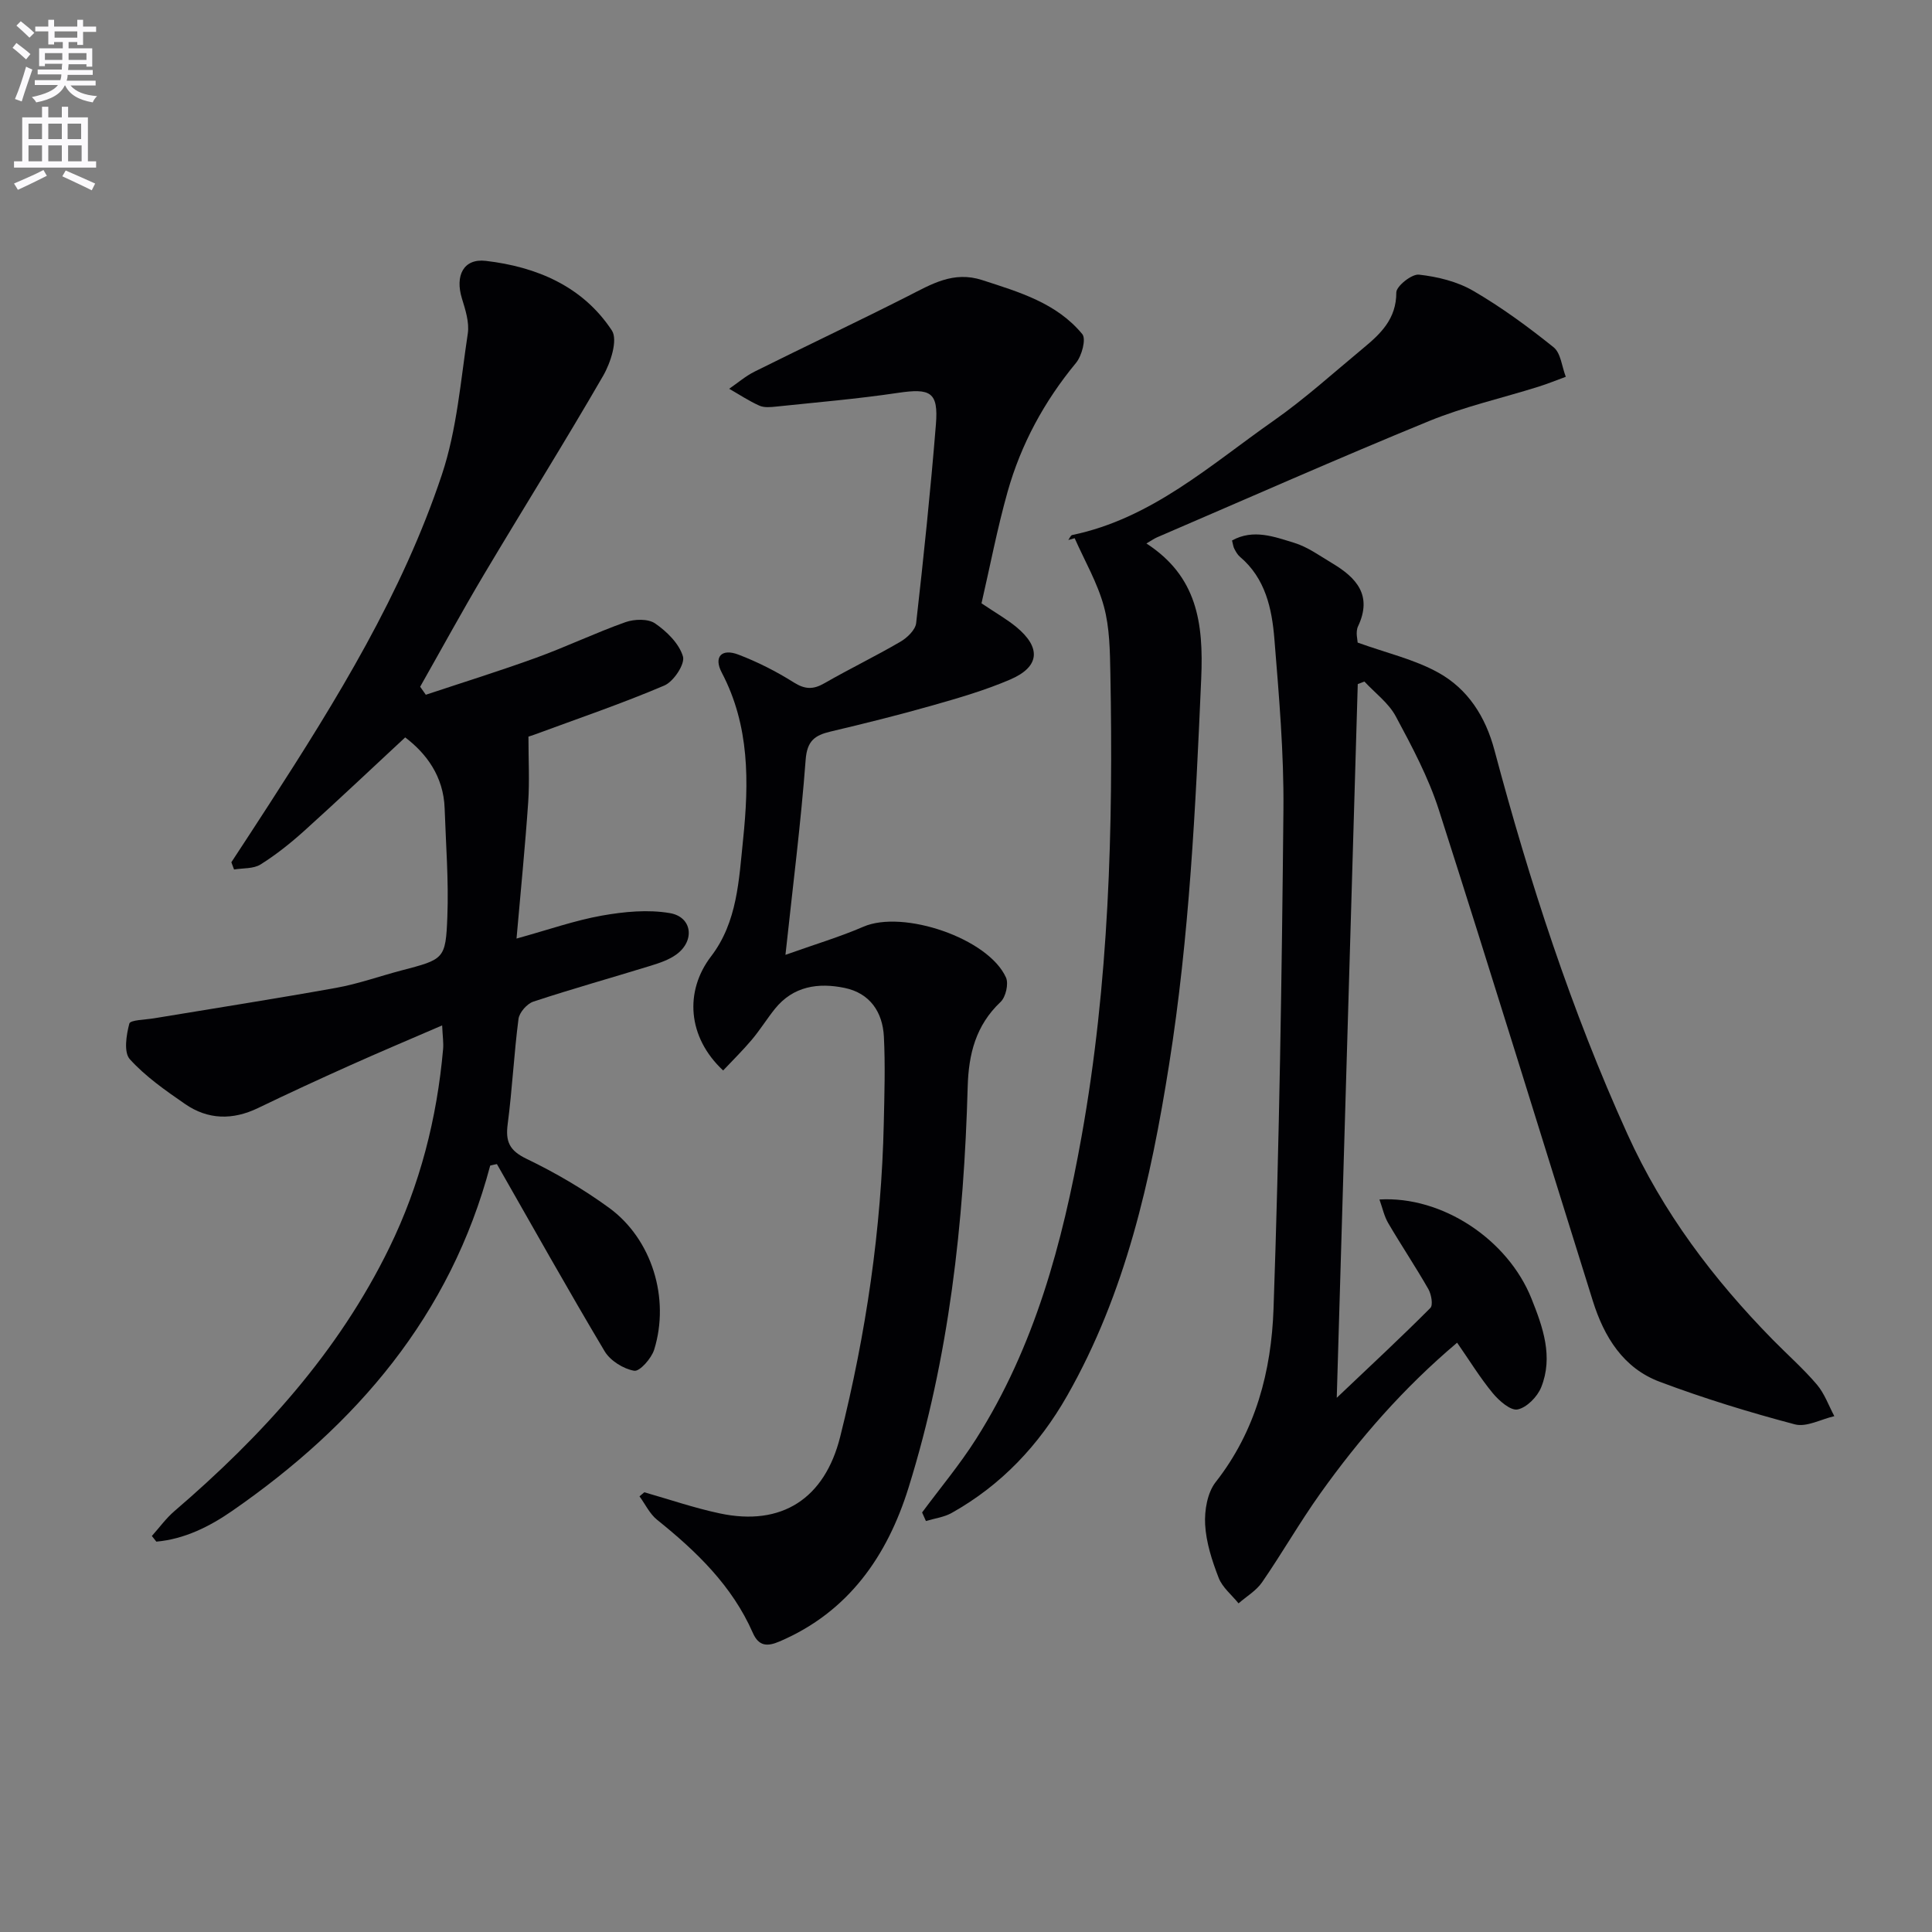
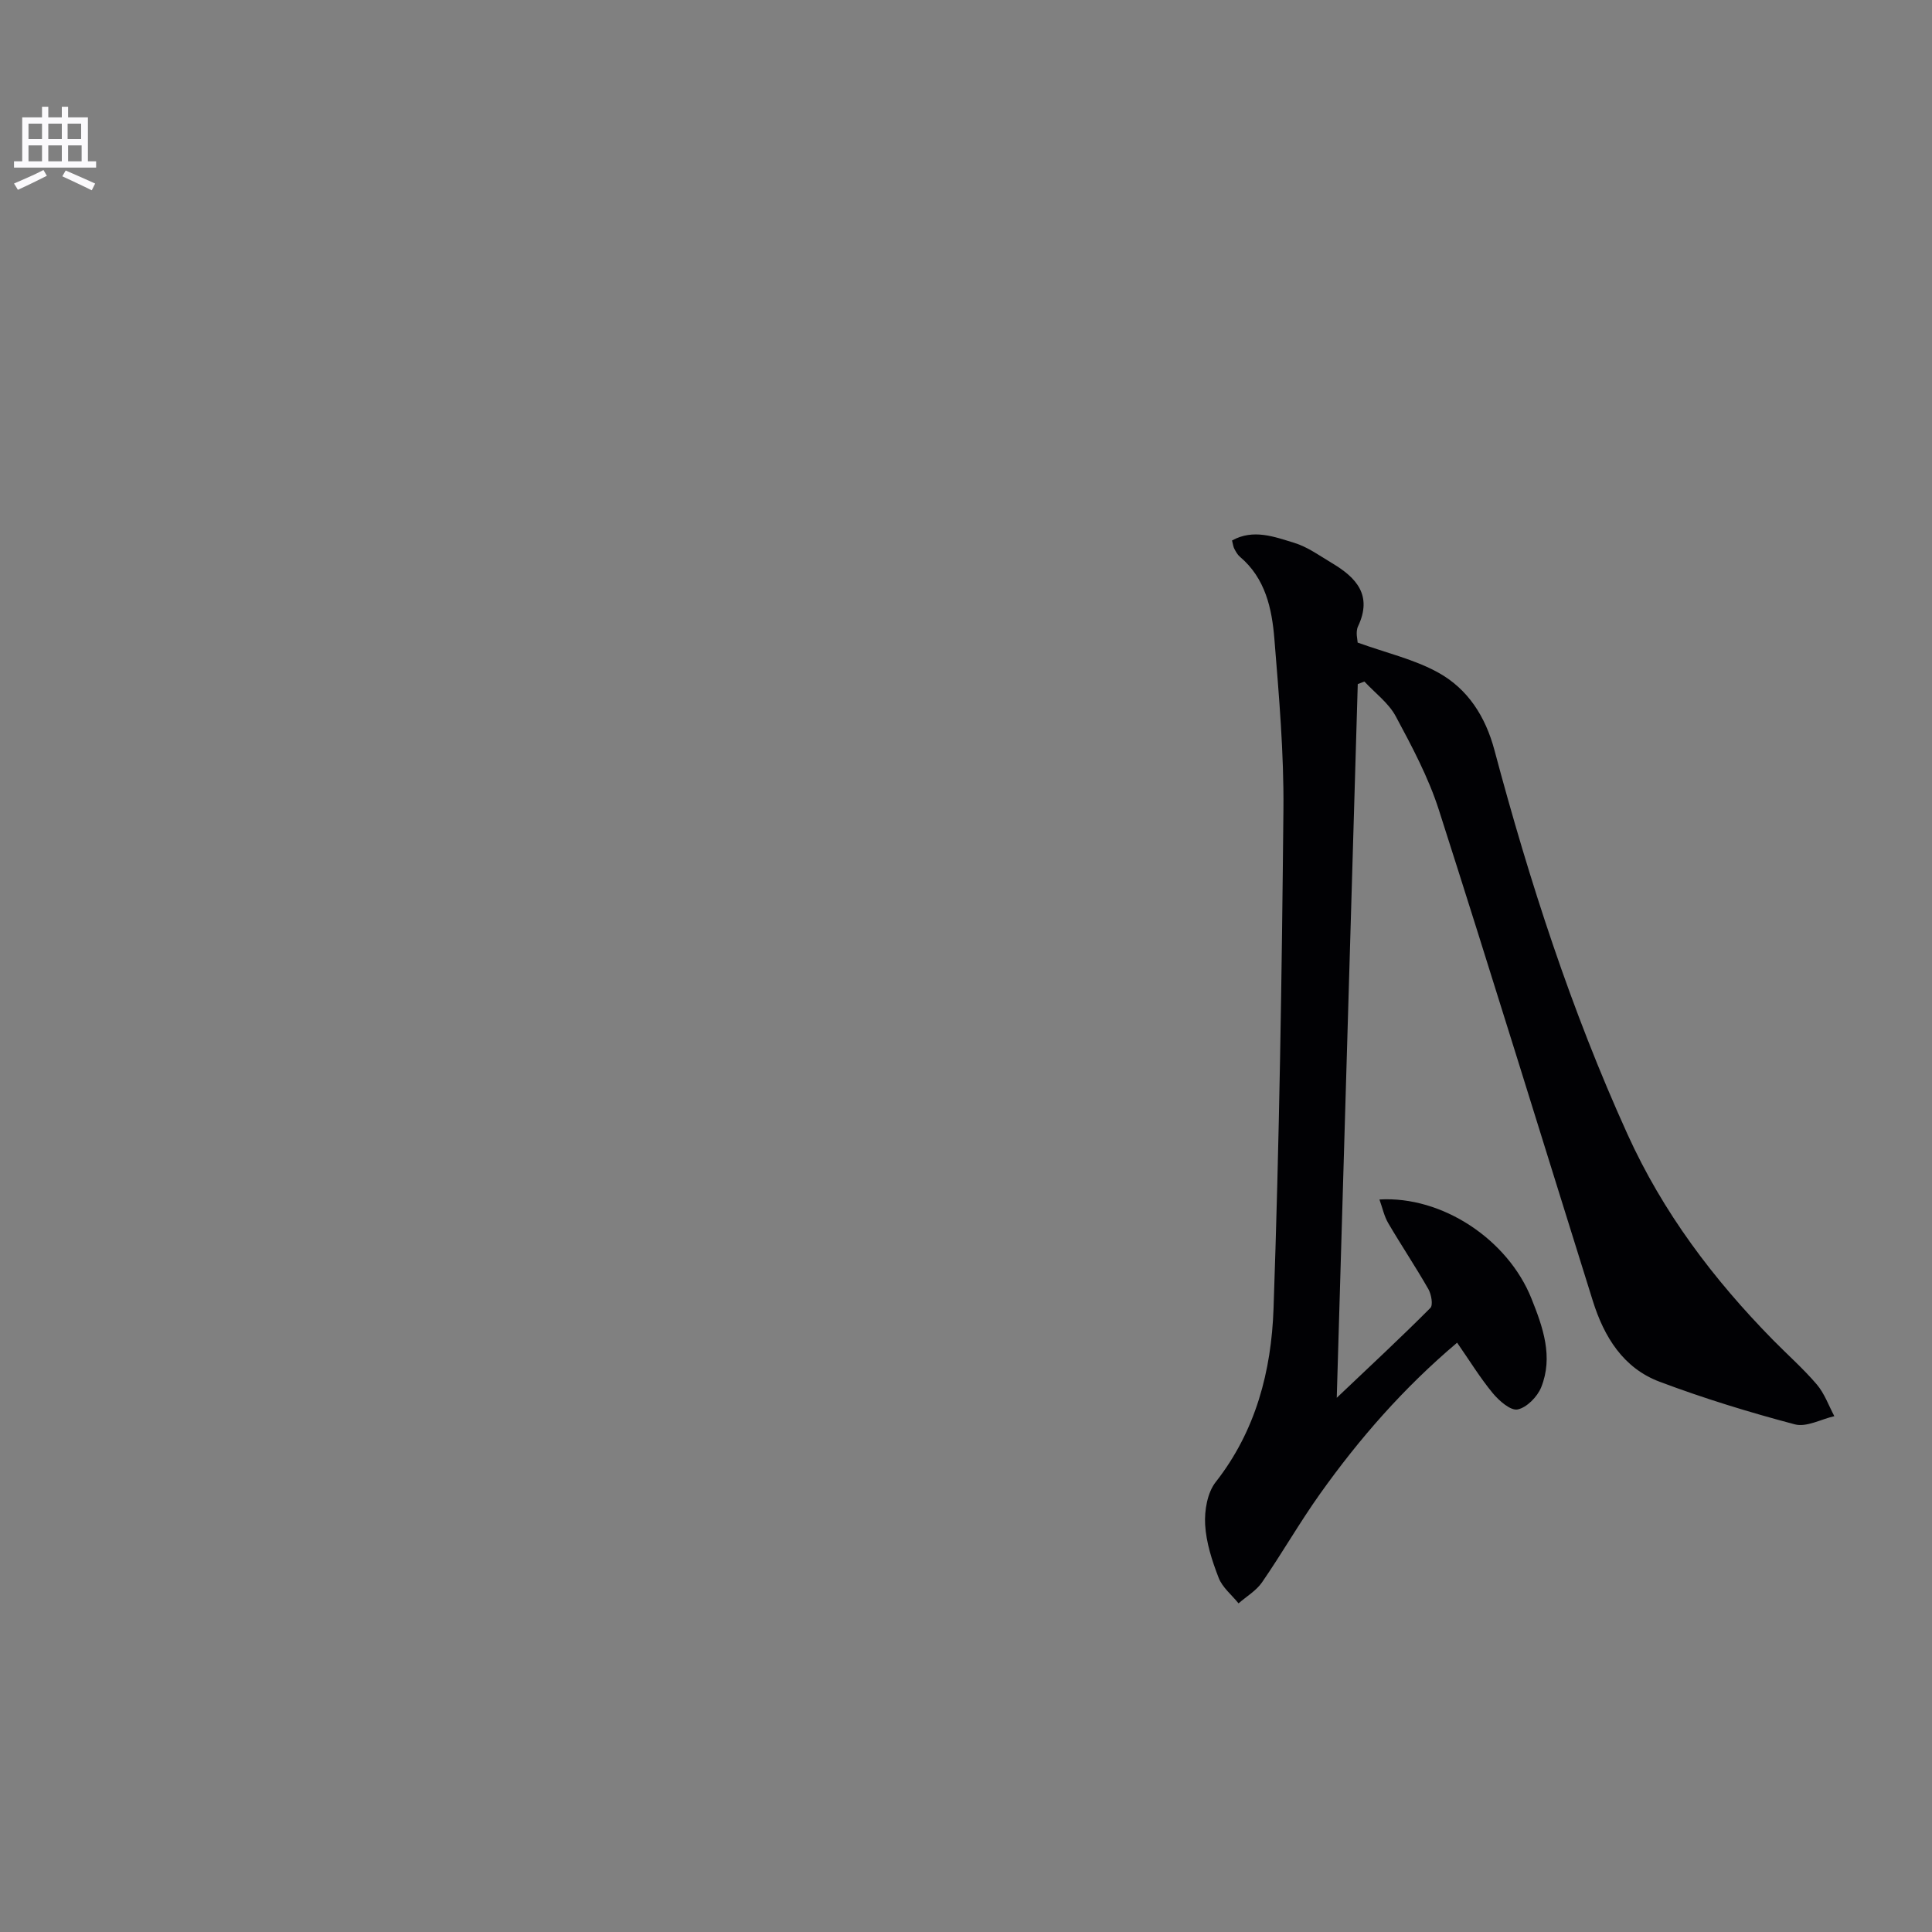
<svg xmlns="http://www.w3.org/2000/svg" enable-background="new 0 0 400 400" viewBox="0 0 400 400">
  <rect x="0" y="0" width="400" height="400" fill="#808080" stroke="none" />
-   <path d="m2.6 9.9.8-1c.9.7 1.9 1.4 2.9 2.3l-.9 1.1c-1.1-1-2-1.8-2.8-2.4zm.5 10.6c.9-2.1 1.6-4.3 2.3-6.7.4.2.8.4 1.3.6-.7 2.1-1.5 4.3-2.2 6.6zm.3-15.2.9-.9c1 .8 2 1.6 2.8 2.4l-1 1c-.9-.9-1.8-1.7-2.7-2.5zm12.6-1.2h1.2v1.4h2.7v1.1h-2.7v2.7h-1.2v-.6h-1.8v1.3h4.9v3.8h-1.2v-.5h-3.7c0 .4-.1.9-.1 1.2h5.1v1h-5.2c0 .5-.1.9-.2 1.2h6v1h-5.2c1.1 1.3 2.9 2 5.5 2.2-.4.4-.7.8-.9 1.3-2.9-.5-4.8-1.6-5.7-3.5h-.1c-.8 1.7-2.7 2.9-5.9 3.5-.2-.4-.6-.8-.9-1.1 2.8-.6 4.6-1.4 5.4-2.5h-4.8v-1h5.3c.1-.3.2-.7.2-1.2h-4.9v-1h5c0-.4 0-.8.1-1.2h-3.6v.5h-1.2v-3.7h4.9v-1.3h-1.8v.5h-1.2v-2.7h-2.7v-1h2.7v-1.4h1.2v1.4h4.8zm-6.7 8.3h3.6c0-.4 0-.9 0-1.4h-3.6zm1.9-4.6h4.8v-1.3h-4.7v1.3zm6.7 3.2h-3.7v1.4h3.7z" fill="#fbfafc" />
  <path d="m8.7 22.1h1.3v2.2h2.8v-2.2h1.3v2.2h4.1v9.1h1.7v1.3h-17v-1.3h1.7v-9.1h4.1zm.3 13.1.7 1.2c-1.8.9-3.8 1.9-6 2.9-.2-.4-.5-.8-.8-1.3 2.3-1 4.4-1.9 6.1-2.8zm-3.1-6.4h2.8v-3.2h-2.8zm0 4.6h2.8v-3.3h-2.8zm4.1-4.6h2.8v-3.2h-2.8zm0 4.6h2.8v-3.3h-2.8zm3.6 1.9c2.1.9 4.1 1.8 6.1 2.7l-.7 1.4c-2.2-1.1-4.2-2-6.1-2.9zm3.2-9.7h-2.8v3.2h2.8zm-2.7 7.8h2.8v-3.3h-2.8z" fill="#fbfafc" />
  <g fill="#010104">
-     <path d="m101.49 241.32c-8.23 31.03-27.68 53.68-53.44 71.51-4.69 3.25-9.87 5.83-15.68 6.35-.31-.39-.62-.78-.93-1.17 1.55-1.73 2.93-3.66 4.67-5.15 18.1-15.53 33.94-32.89 44.51-54.56 6.34-12.99 9.85-26.75 11.12-41.11.11-1.27-.09-2.56-.2-4.89-6.78 2.93-13 5.55-19.15 8.31-6.36 2.85-12.69 5.77-18.97 8.8-5.25 2.53-10.37 2.44-15.12-.85-4.04-2.79-8.17-5.67-11.42-9.26-1.29-1.43-.73-5.02-.1-7.38.2-.76 3.31-.79 5.1-1.09 12.58-2.09 25.18-4.05 37.73-6.31 4.56-.82 8.98-2.41 13.47-3.59 8.86-2.33 9.2-2.3 9.54-11.15.29-7.45-.31-14.93-.56-22.39-.22-6.72-3.87-11.46-8.17-14.72-7.05 6.55-13.89 13.02-20.88 19.33-2.83 2.55-5.85 4.96-9.07 6.98-1.47.92-3.63.73-5.48 1.04-.19-.5-.38-1-.56-1.5 2.61-3.99 5.23-7.97 7.81-11.98 14.01-21.67 27.58-43.67 35.78-68.28 3.1-9.3 3.88-19.41 5.36-29.2.35-2.32-.5-4.94-1.22-7.29-1.44-4.7.33-8.3 4.95-7.76 10.53 1.23 20.08 5.27 26.1 14.41 1.28 1.94-.25 6.7-1.81 9.39-7.99 13.83-16.48 27.37-24.65 41.1-4.56 7.67-8.83 15.51-13.23 23.27.39.55.78 1.11 1.17 1.66 7.64-2.54 15.33-4.93 22.9-7.68 6.22-2.26 12.21-5.14 18.44-7.35 1.84-.65 4.68-.74 6.14.27 2.43 1.67 4.98 4.18 5.76 6.84.46 1.56-1.94 5.2-3.86 6.01-8.82 3.76-17.92 6.85-26.93 10.18-.75.28-1.51.49-1.2.39 0 4.92.24 9.25-.05 13.54-.62 9.07-1.53 18.13-2.42 28.28 6.62-1.83 12.05-3.75 17.65-4.75 4.61-.82 9.55-1.3 14.1-.52 4.62.79 5.22 5.69 1.4 8.52-1.55 1.15-3.54 1.81-5.42 2.39-8.07 2.49-16.21 4.76-24.23 7.41-1.32.43-2.91 2.24-3.09 3.58-.94 7.24-1.29 14.55-2.24 21.79-.48 3.64.38 5.48 3.9 7.18 5.96 2.87 11.76 6.26 17.1 10.15 8.86 6.47 12.63 18.73 9.33 29.36-.57 1.82-3 4.57-4.14 4.37-2.24-.39-4.95-2.08-6.12-4.04-7.63-12.8-14.91-25.81-22.3-38.75-.49.09-.94.2-1.39.31z" />
    <path d="m255.08 111.9c4.42-2.45 8.77-.76 12.88.49 2.79.85 5.3 2.7 7.87 4.23 5.01 2.99 8.36 6.64 5.34 13.05-.57 1.2-.08 2.9-.08 3.37 6.01 2.17 11.74 3.47 16.68 6.21 6.13 3.39 9.79 9.1 11.65 16.1 7.24 27.15 15.88 53.8 27.53 79.47 7.35 16.22 17.77 30 30.09 42.56 3.03 3.09 6.31 5.97 9.11 9.26 1.59 1.86 2.45 4.35 3.63 6.56-2.74.63-5.76 2.33-8.17 1.7-9.45-2.5-18.84-5.38-27.99-8.82-7.54-2.83-11.51-9.29-13.84-16.73-10.61-33.89-21.04-67.85-31.88-101.67-2.16-6.73-5.56-13.11-8.92-19.37-1.48-2.76-4.28-4.82-6.49-7.2-.46.17-.92.35-1.38.52-1.43 48.67-2.86 97.34-4.35 147.77 7.14-6.78 13.38-12.57 19.38-18.6.6-.6.2-2.84-.42-3.92-2.64-4.62-5.61-9.05-8.3-13.64-.84-1.43-1.19-3.14-1.82-4.9 12.97-.76 26.57 8.25 31.48 20.53 2.36 5.9 4.55 12.04 2 18.37-.79 1.95-2.98 4.18-4.87 4.57-1.45.3-3.84-1.79-5.14-3.36-2.63-3.18-4.8-6.74-7.39-10.46-11.09 9.37-20.24 19.86-28.35 31.25-4.24 5.95-7.88 12.33-12.03 18.35-1.2 1.75-3.23 2.93-4.87 4.37-1.41-1.75-3.35-3.29-4.12-5.29-1.37-3.53-2.59-7.3-2.8-11.03-.16-2.92.46-6.6 2.19-8.8 8.32-10.6 11.52-23.04 11.97-35.85 1.2-34.43 1.72-68.89 2.05-103.35.11-11.77-.92-23.58-1.87-35.33-.51-6.3-1.85-12.57-7.14-17.04-.49-.41-.83-1.04-1.14-1.62-.23-.41-.28-.92-.49-1.75z" />
-     <path d="m203.21 124.91c3.06 2.06 5.25 3.3 7.17 4.87 5.22 4.29 4.91 8.27-1.21 10.9-5.16 2.22-10.62 3.81-16.04 5.35-7.02 2-14.11 3.76-21.21 5.44-3.26.77-4.83 1.95-5.12 5.85-.98 13.04-2.64 26.04-4.18 40.37 6.08-2.17 11.23-3.7 16.13-5.82 8.22-3.57 25.88 2.38 29.53 10.52.58 1.3-.05 4.04-1.12 5.05-5.13 4.85-6.62 10.77-6.81 17.56-.78 28.15-3.84 56.04-12.25 83.02-4.39 14.09-12.4 25.71-26.69 31.82-2.54 1.09-4.31 1.04-5.55-1.78-4.28-9.75-11.67-16.86-19.8-23.39-1.54-1.23-2.46-3.23-3.66-4.87.33-.28.67-.56 1-.84 5.2 1.48 10.33 3.25 15.61 4.37 12.88 2.75 21.75-3.1 24.94-15.86 5.35-21.35 8.55-42.99 9.03-65 .13-5.95.32-11.91.02-17.84-.26-5.1-2.89-9-8.12-10.09-5.45-1.13-10.65-.39-14.45 4.34-1.66 2.07-3.07 4.36-4.78 6.39-1.87 2.22-3.95 4.25-5.93 6.36-7.42-6.92-8.01-16.43-2.49-23.64 5.43-7.09 5.75-15.78 6.62-24.18 1.22-11.83 1.38-23.52-4.42-34.56-1.72-3.27-.02-5.04 3.42-3.73 4 1.52 7.89 3.5 11.51 5.78 2.33 1.46 4.03 1.48 6.32.16 5.19-2.98 10.59-5.59 15.76-8.61 1.39-.81 3.08-2.44 3.24-3.84 1.55-13.69 2.98-27.41 4.09-41.14.54-6.71-1.11-7.54-7.93-6.52-8.34 1.24-16.76 1.95-25.15 2.83-1.15.12-2.47.25-3.46-.19-2.17-.97-4.18-2.31-6.26-3.5 1.74-1.19 3.37-2.61 5.25-3.55 10.54-5.25 21.18-10.27 31.68-15.59 4.92-2.49 9.46-5.31 15.46-3.36 7.65 2.48 15.41 4.74 20.72 11.19.83 1-.1 4.5-1.3 5.95-6.58 7.96-11.39 16.83-14.17 26.69-2.14 7.6-3.63 15.42-5.4 23.09z" />
-     <path d="m190.91 313.14c3.74-5.05 7.8-9.9 11.16-15.19 12.16-19.14 17.9-40.59 21.85-62.62 5.69-31.74 6.58-63.79 5.97-95.92-.09-4.64-.14-9.45-1.34-13.86-1.33-4.89-3.98-9.43-6.05-14.12-.44.12-.88.24-1.32.37.27-.35.48-.96.81-1.03 16.41-3.41 28.53-14.44 41.63-23.62 6.53-4.57 12.47-9.97 18.63-15.07 3.61-2.99 6.86-6.07 6.84-11.52-.01-1.3 3.19-3.86 4.68-3.7 3.85.43 7.93 1.42 11.24 3.35 5.85 3.4 11.37 7.45 16.65 11.69 1.5 1.21 1.71 4.03 2.52 6.11-1.88.69-3.74 1.45-5.65 2.05-7.56 2.37-15.37 4.13-22.67 7.12-18.89 7.74-37.57 16.01-56.33 24.08-.59.26-1.13.65-2.18 1.26 10.49 6.8 11.85 16.41 11.35 27.93-1.16 26.76-2.45 53.47-6.65 79.95-3.78 23.85-8.99 47.31-21.13 68.61-5.8 10.18-13.6 18.46-23.87 24.22-1.6.9-3.56 1.14-5.35 1.68-.27-.59-.53-1.18-.79-1.77z" />
  </g>
</svg>